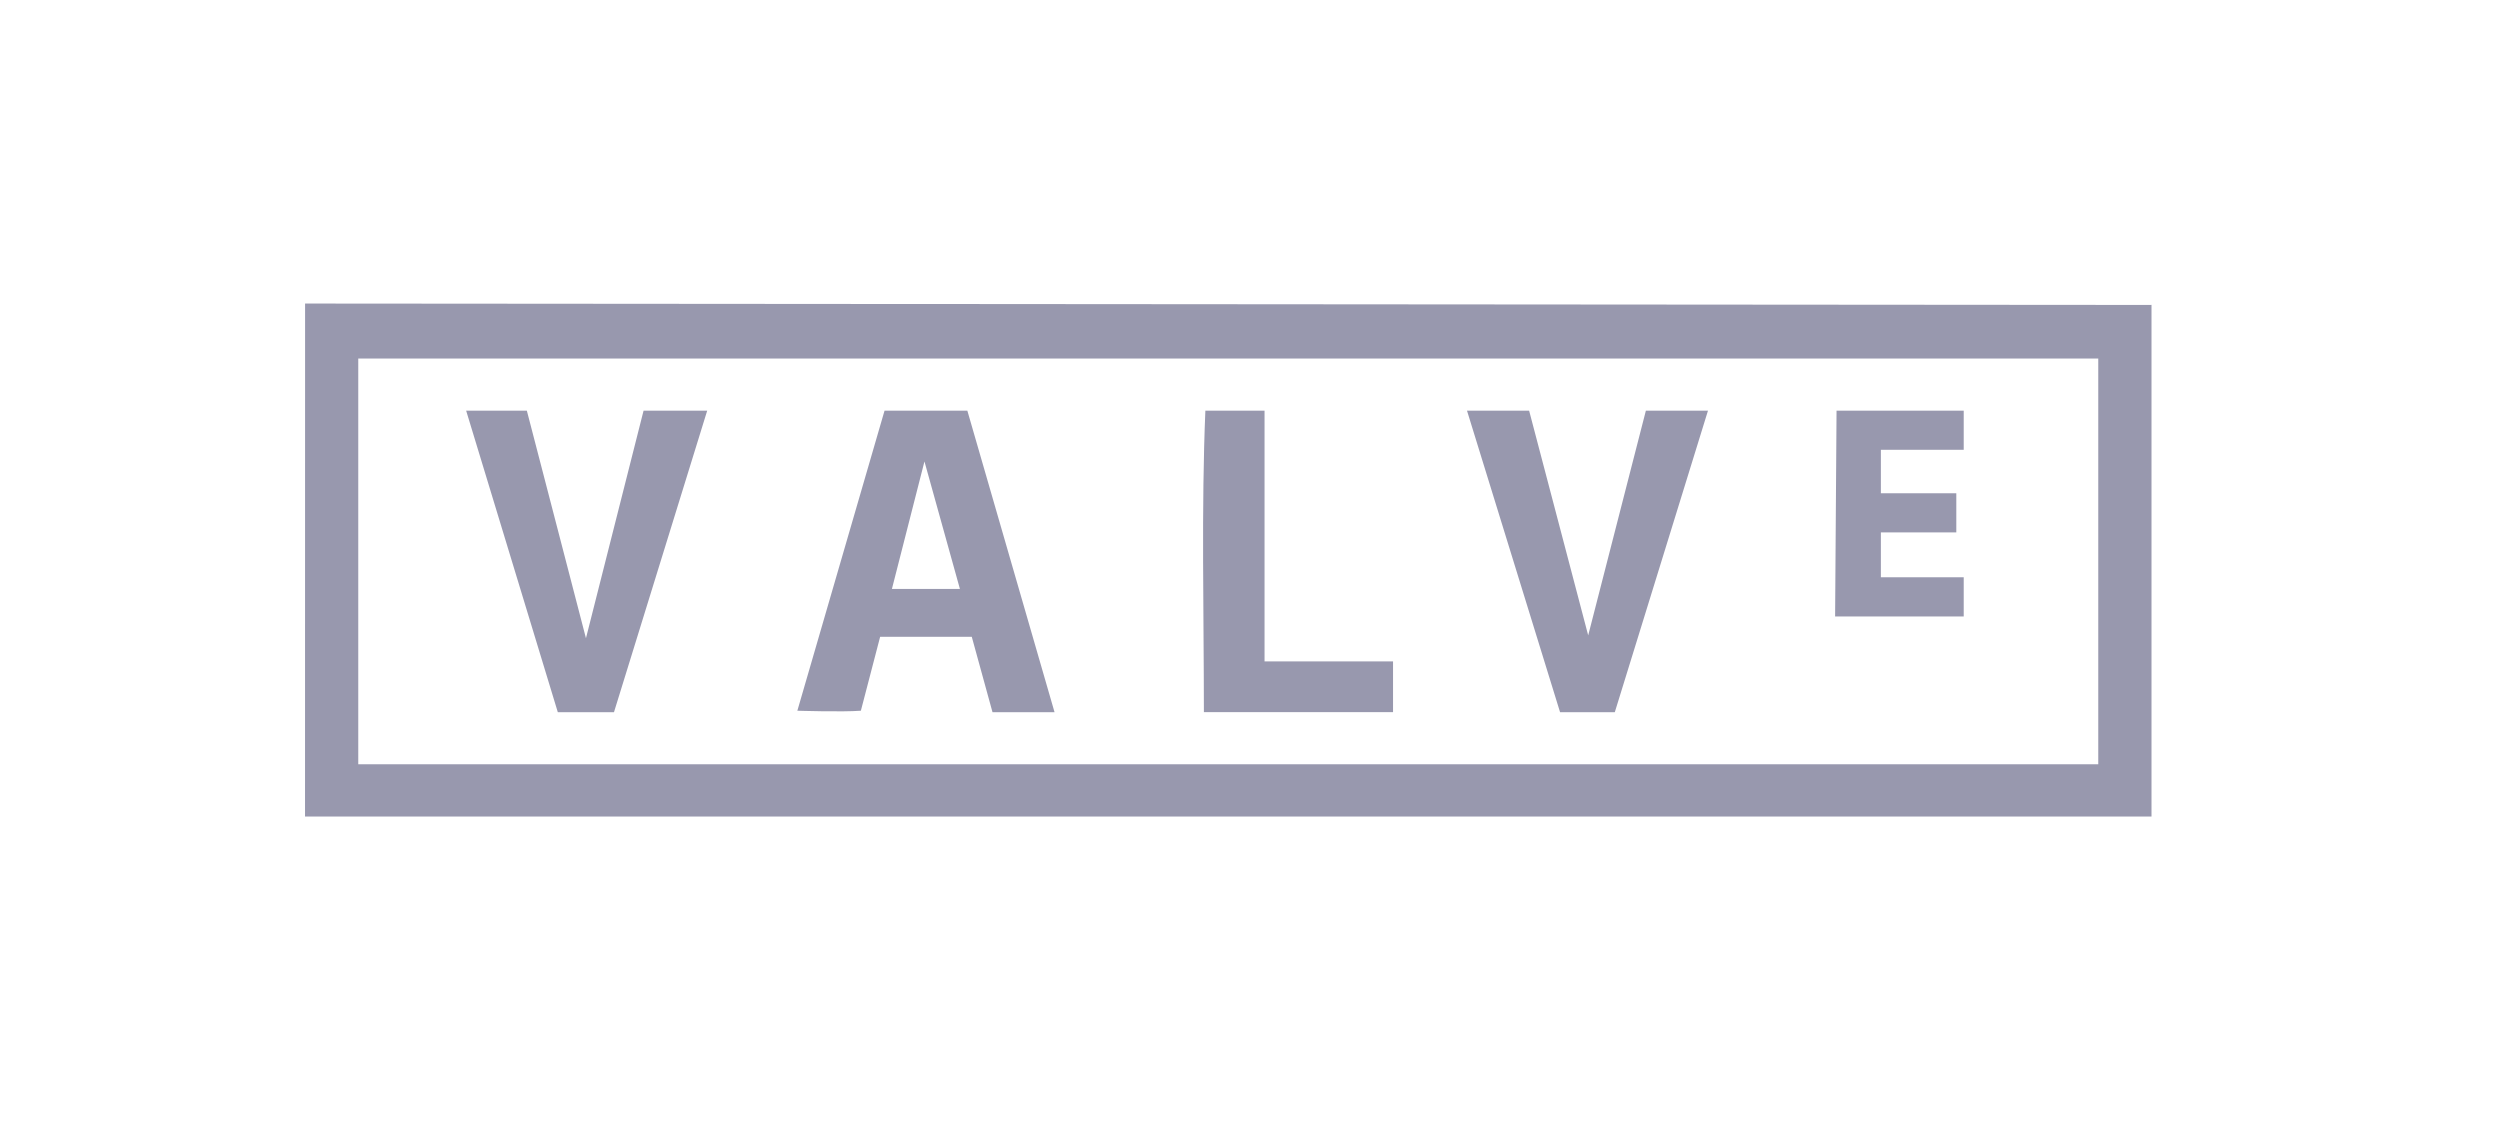
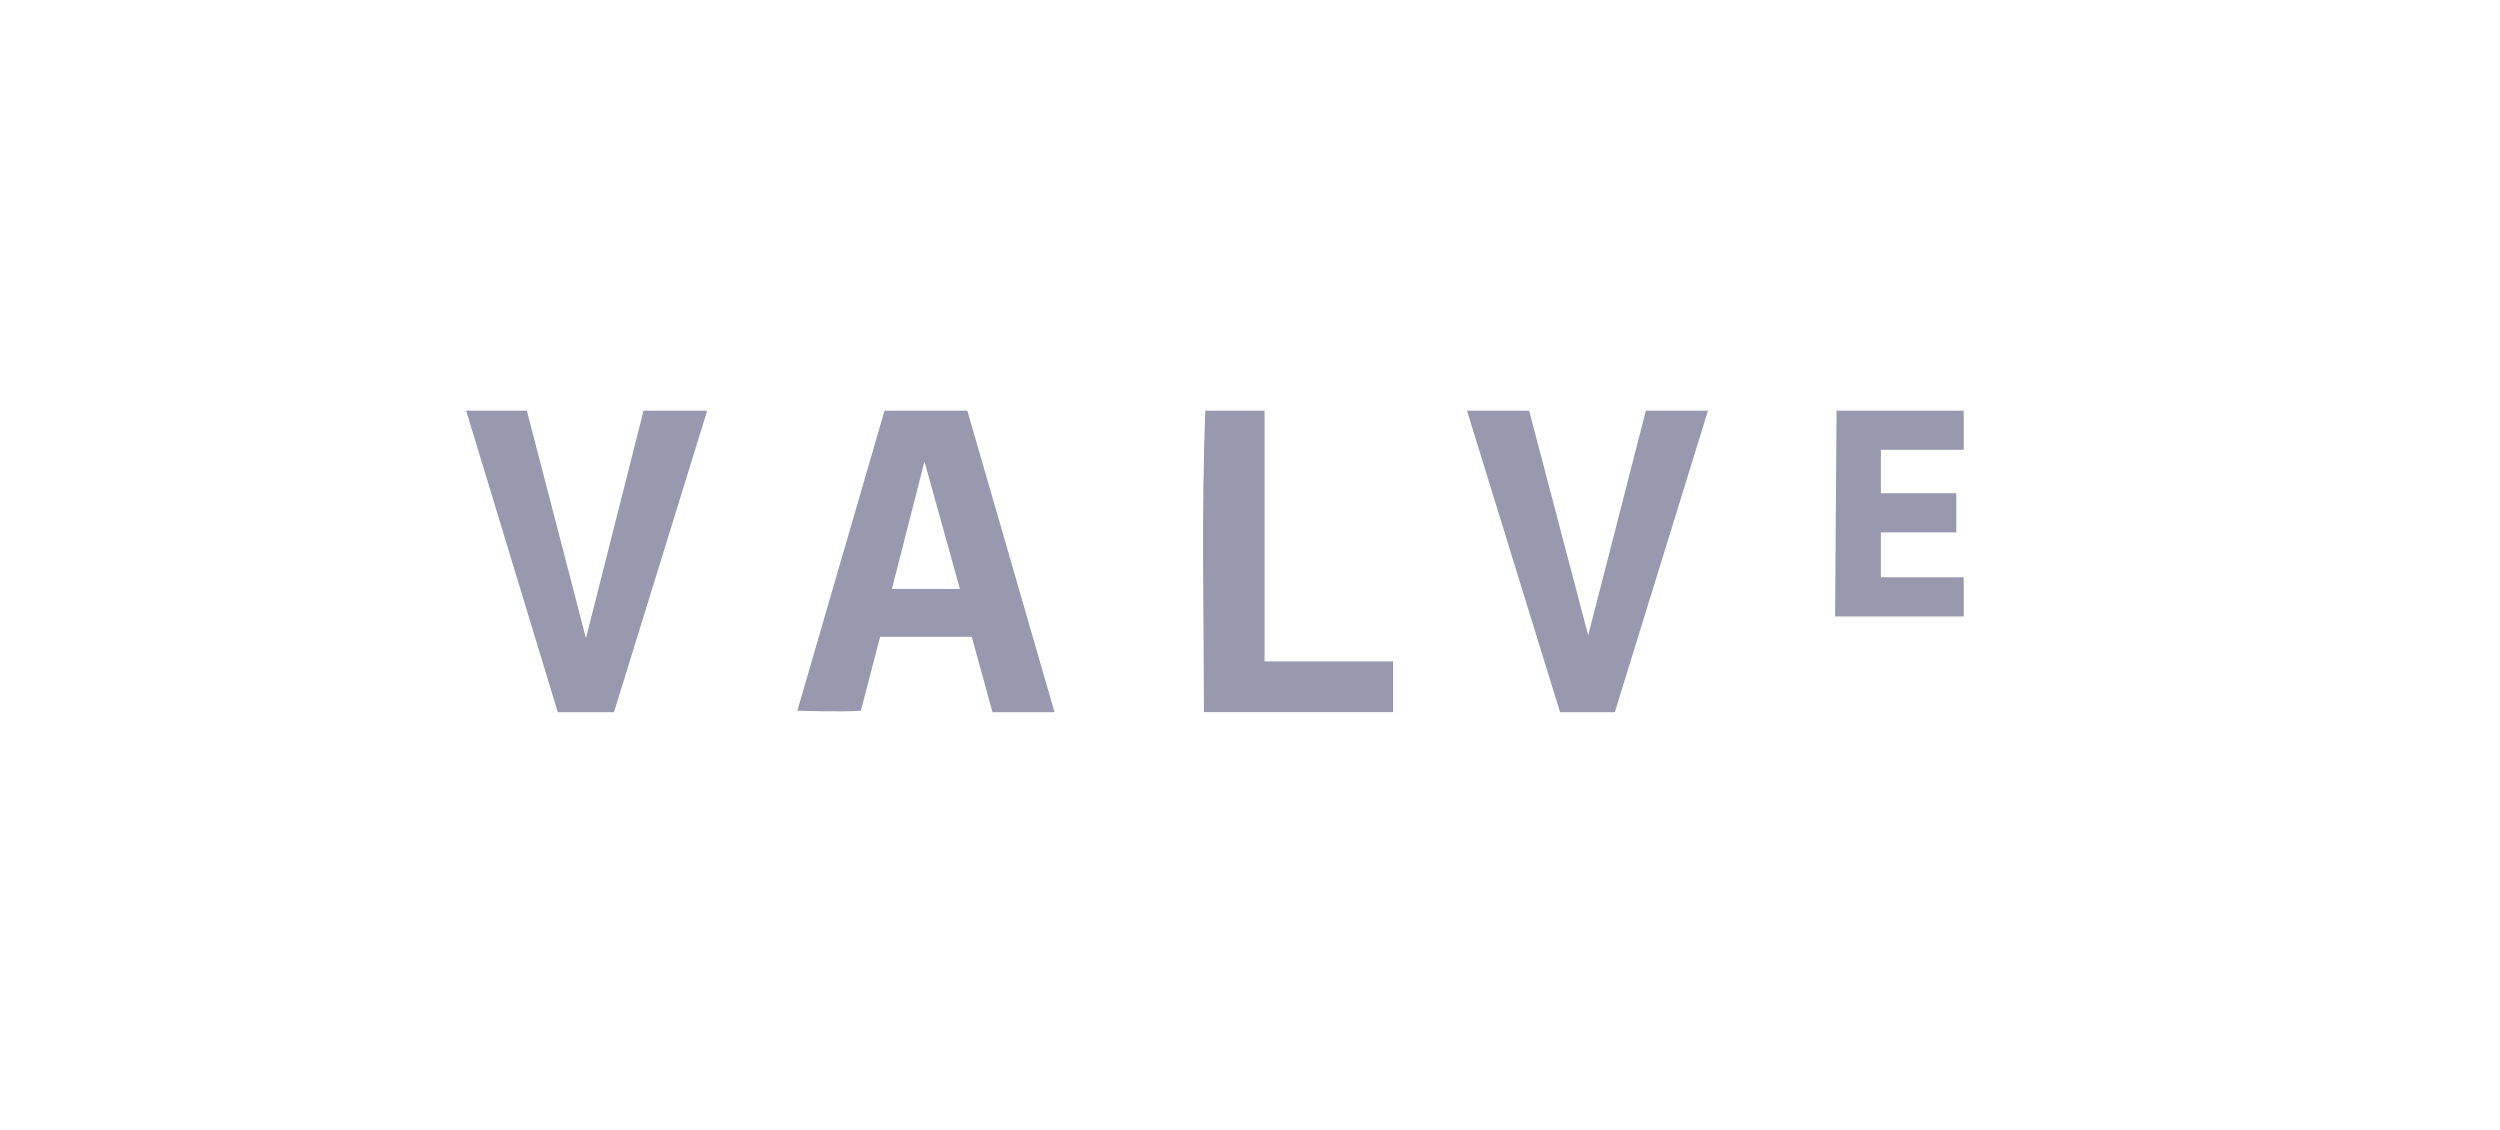
<svg xmlns="http://www.w3.org/2000/svg" width="115" height="52" viewBox="0 0 115 52" fill="none">
-   <path d="M14.034 13.963L98.969 14.029V37.562H14.031C14.031 29.76 14.034 13.963 14.034 13.963ZM16.48 16.492V35.157H96.52V16.492H16.48Z" fill="#9898AE" />
  <path d="M40.689 18.891H44.498L48.509 32.761H45.655L44.702 29.294H40.486C40.486 29.294 39.755 32.082 39.6 32.693C38.752 32.759 36.678 32.693 36.678 32.693L40.689 18.891ZM42.525 21.227L41.028 27.091H44.156L42.525 21.227ZM84.481 18.891H90.331V20.692H86.52V22.69H89.99V24.491H86.52V26.555H90.331V28.358H84.415L84.481 18.891ZM67.482 18.891H70.34L73.057 29.227L75.71 18.891H78.567L74.281 32.761H71.763L67.482 18.891ZM55.447 18.891H58.169V30.424H64.08V32.759H55.379C55.378 28.171 55.26 23.361 55.447 18.891ZM21.443 18.891H24.235L26.954 29.358L29.604 18.891H32.531L28.243 32.761H25.659L21.443 18.891Z" fill="#9898AE" />
</svg>